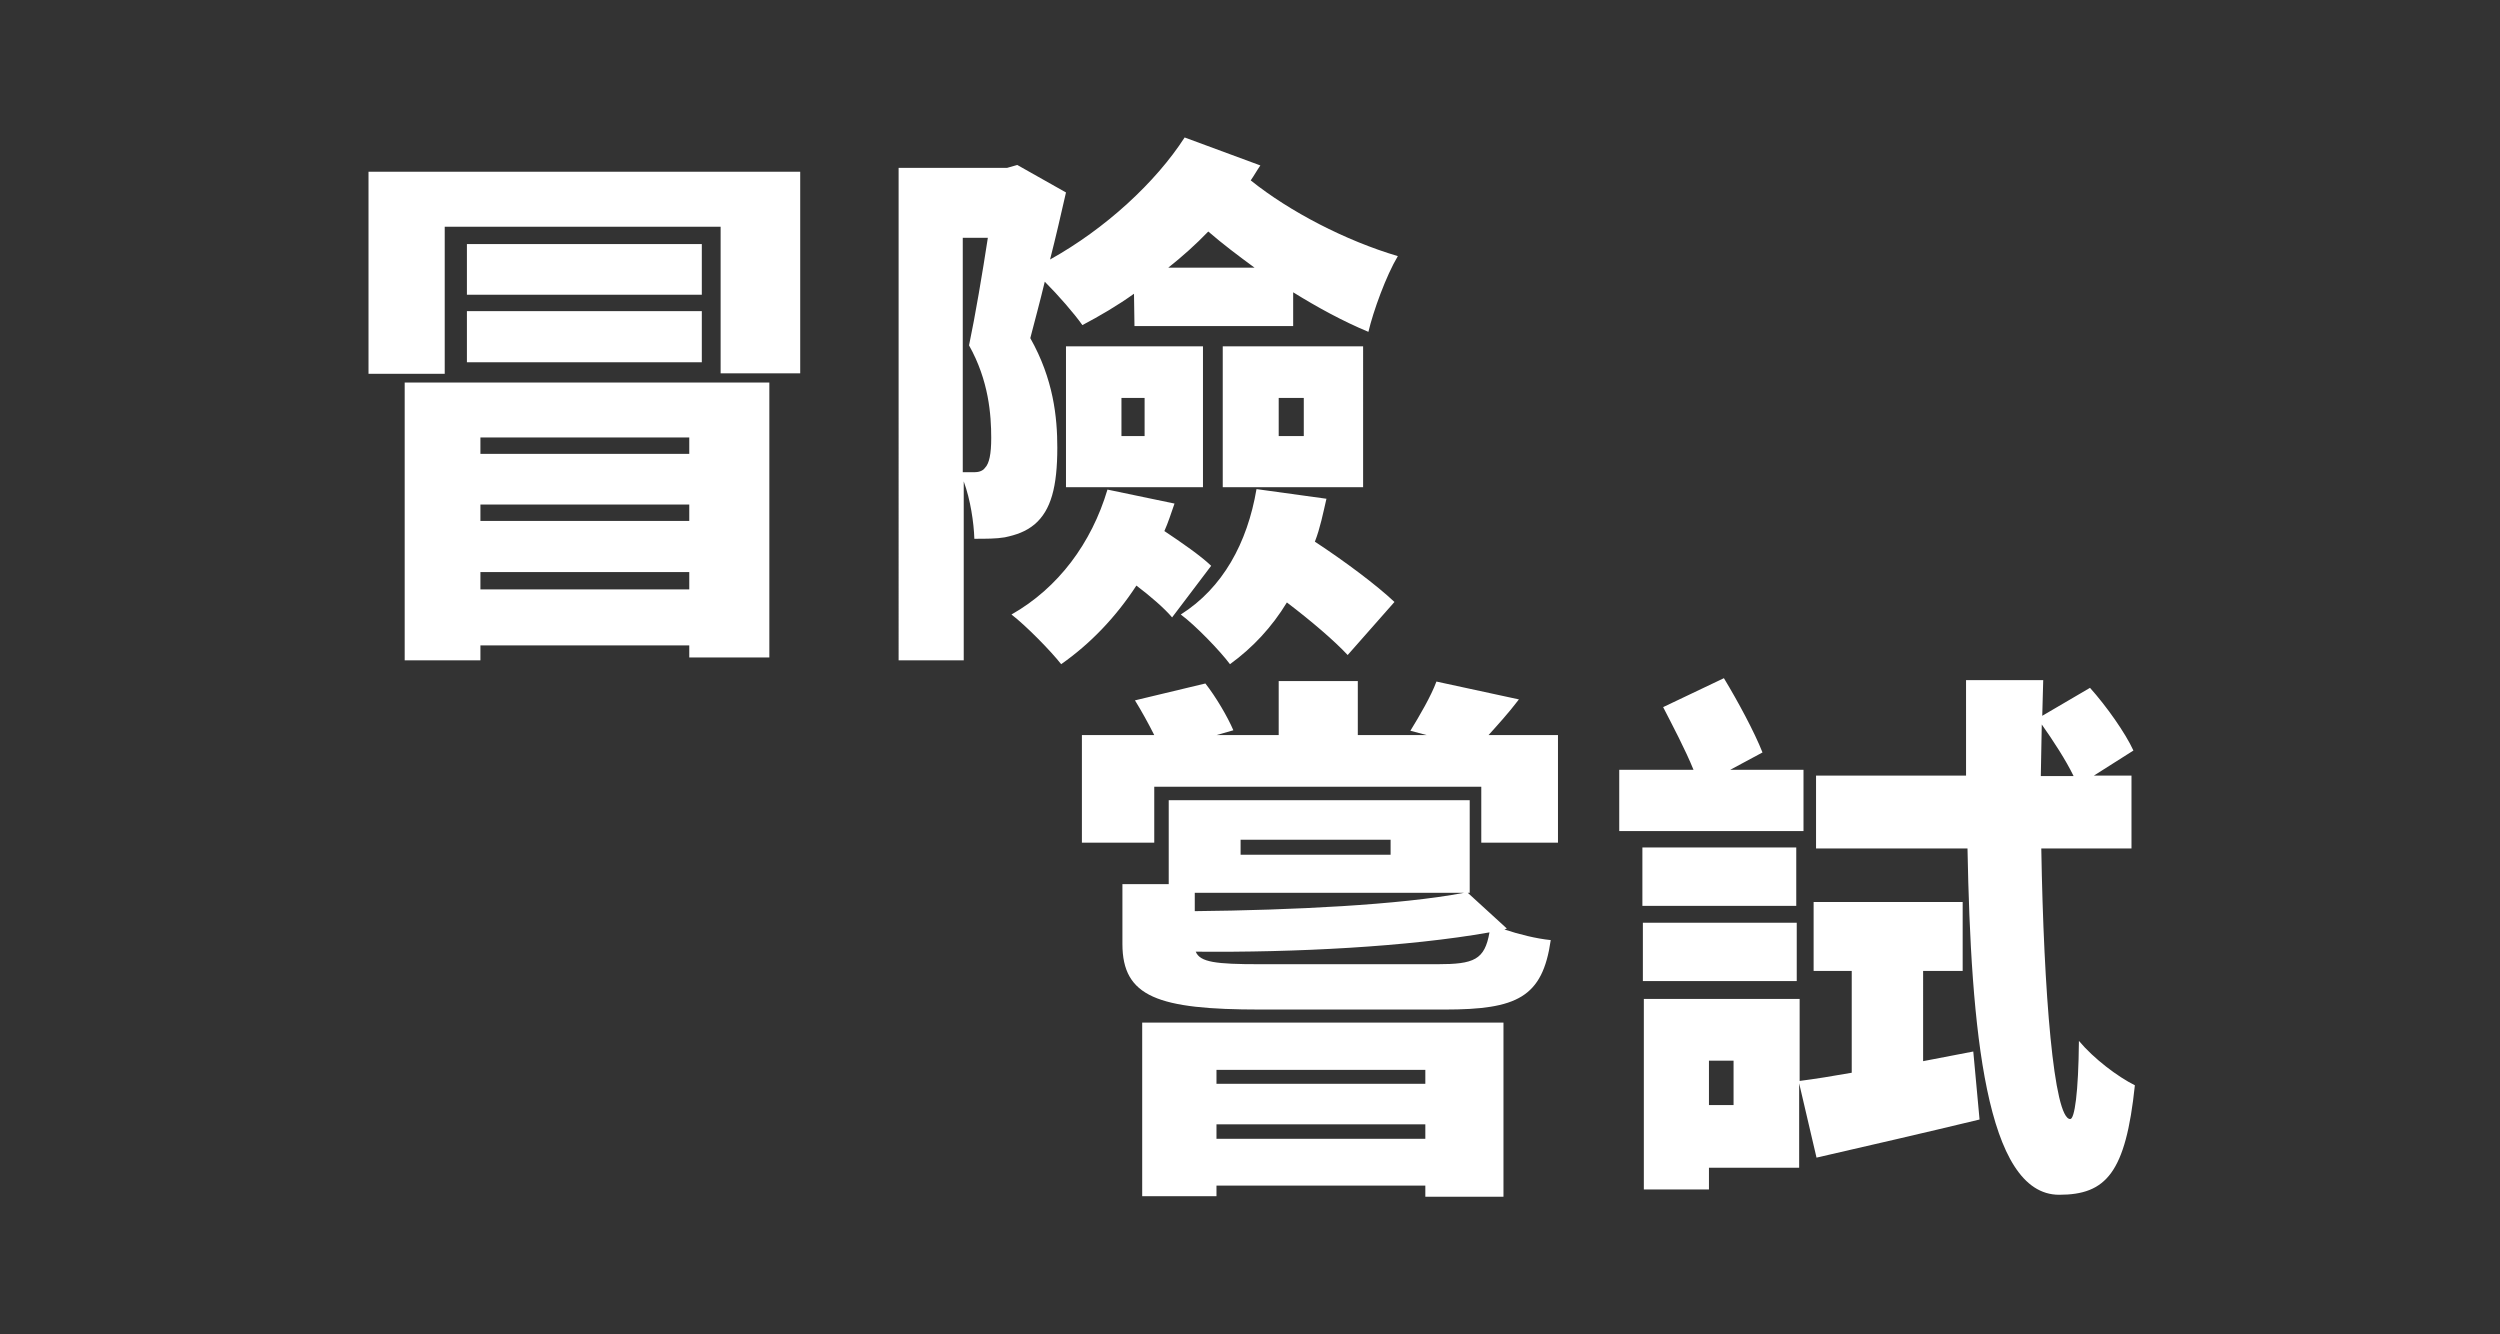
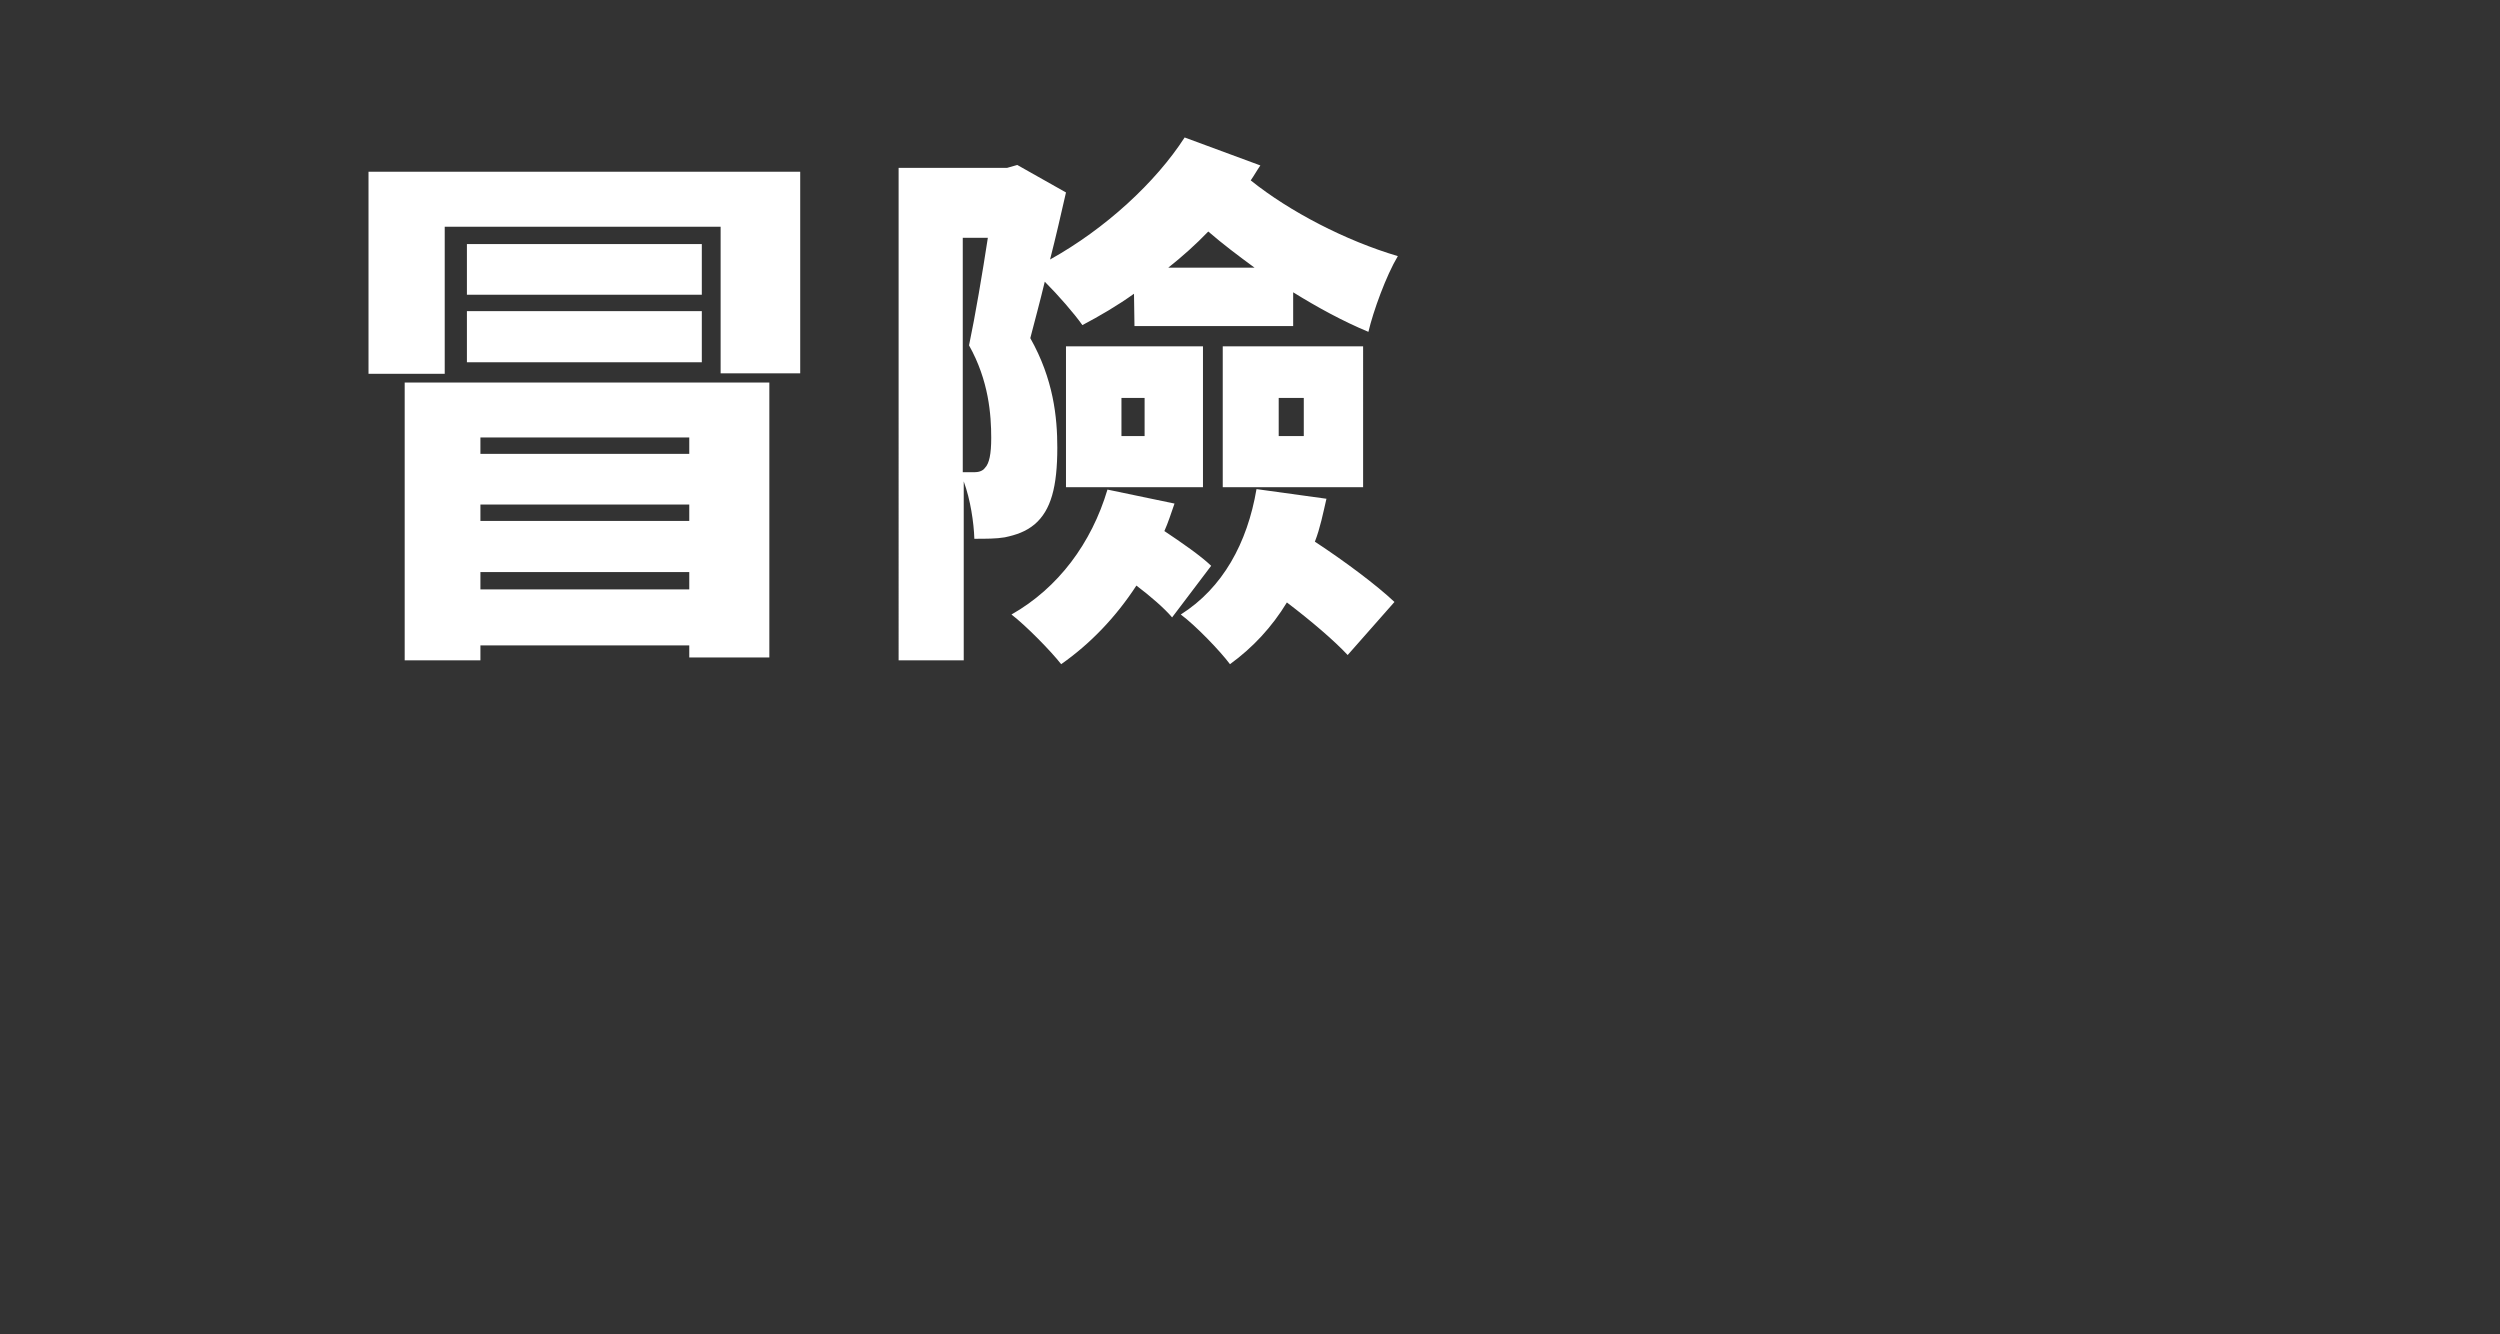
<svg xmlns="http://www.w3.org/2000/svg" id="Layer_1" viewBox="0 0 518.3 276.6">
  <rect x="0" y="0" width="518.3" height="276.6" fill="#333333" stroke="none" />
  <style>.st0{fill:#fff}</style>
-   <path class="st0" d="M165.9 35.6v41.8h-16.5V47H92.2v30.5H76.4V35.6h89.5zm-82 43.7h75.6v57h-16.6v-2.5H99.6v3.1H83.9V79.3zm61.6-18.2H96.8V50.6h48.7v10.5zm-48.7 3.4h48.7v10.6H96.8V64.5zm2.8 26.2v3.4h43.3v-3.4H99.6zm43.3 17.3v-3.4H99.6v3.4h43.3zm0 14.2v-3.6H99.6v3.6h43.3zM235.1 60.9c-3.5 2.5-7.1 4.6-10.7 6.5-1.7-2.4-4.9-6.1-7.8-9-1 4.2-2.1 8.2-3 11.7 4.8 8.5 5.6 16.4 5.6 22.7 0 8.1-1.3 13-4.7 15.9-1.8 1.5-3.8 2.2-6.2 2.7-1.7.3-3.9.3-6.3.3-.1-3.3-.8-8.1-2.2-11.9v37.1h-13.5V34.8h22.5l2.1-.6 10.1 5.7c-1 4.4-2.1 9.2-3.3 13.9 11.5-6.4 21.9-16 27.9-25.3l15.7 5.8c-.7 1-1.3 2.1-2 3.1 8.1 6.5 19.7 12.5 30.5 15.7-2.4 4-5.1 11.4-6.1 15.7-5.3-2.2-10.6-5.1-15.6-8.2v7h-32.9l-.1-6.7zm-35.3 37h2.2c.8 0 1.7-.2 2.2-.9.9-.9 1.3-2.9 1.3-6.2 0-4.8-.5-11.9-4.6-19.2 1.3-6.2 2.8-15.1 3.9-22.3h-5.2v48.6h.2zm43.7 6.5c-.7 2-1.3 3.9-2.1 5.7 3.6 2.4 7.5 5.1 9.7 7.2L243 128c-1.6-1.9-4.5-4.4-7.4-6.6-4.3 6.6-9.6 12.1-15.6 16.3-2.1-2.7-7.3-8-10.3-10.3 9.7-5.5 16.6-14.8 19.9-25.9l13.9 2.9zM221 71.8h28.4V101H221V71.8zm11.5 18.6h4.8v-7.9h-4.8v7.9zm27.6-34.9c-3.4-2.5-6.6-4.9-9.6-7.5-2.6 2.7-5.4 5.2-8.3 7.5h17.9zm14.9 47.9c-.7 3-1.3 6.1-2.4 8.9 6.1 4 12.8 9 16.5 12.5l-9.7 11c-2.8-3-7.6-7.1-12.6-10.9-3.1 5.1-7.1 9.4-11.8 12.8-2-2.7-7.2-8.1-10.2-10.3 8.7-5.5 13.8-14.8 15.7-26l14.5 2zm-21.5-31.6h29.1V101h-29.1V71.8zm11.6 18.6h5.2v-7.9h-5.2v7.9z" />
+   <path class="st0" d="M165.9 35.6v41.8h-16.5V47H92.2v30.5H76.4V35.6h89.5zm-82 43.7h75.6v57h-16.6v-2.5H99.6v3.1H83.9V79.3zm61.6-18.2H96.8V50.6h48.7zm-48.7 3.4h48.7v10.6H96.8V64.5zm2.8 26.2v3.4h43.3v-3.4H99.6zm43.3 17.3v-3.4H99.6v3.4h43.3zm0 14.2v-3.6H99.6v3.6h43.3zM235.1 60.9c-3.5 2.5-7.1 4.6-10.7 6.5-1.7-2.4-4.9-6.1-7.8-9-1 4.2-2.1 8.2-3 11.7 4.8 8.5 5.6 16.4 5.6 22.7 0 8.1-1.3 13-4.7 15.9-1.8 1.5-3.8 2.2-6.2 2.7-1.7.3-3.9.3-6.3.3-.1-3.3-.8-8.1-2.2-11.9v37.1h-13.5V34.8h22.5l2.1-.6 10.1 5.7c-1 4.4-2.1 9.2-3.3 13.9 11.5-6.4 21.9-16 27.9-25.3l15.7 5.8c-.7 1-1.3 2.1-2 3.1 8.1 6.5 19.7 12.5 30.5 15.7-2.4 4-5.1 11.4-6.1 15.7-5.3-2.2-10.6-5.1-15.6-8.2v7h-32.9l-.1-6.7zm-35.3 37h2.2c.8 0 1.7-.2 2.2-.9.9-.9 1.3-2.9 1.3-6.2 0-4.8-.5-11.9-4.6-19.2 1.3-6.2 2.8-15.1 3.9-22.3h-5.2v48.6h.2zm43.7 6.5c-.7 2-1.3 3.9-2.1 5.7 3.6 2.4 7.5 5.1 9.7 7.2L243 128c-1.6-1.9-4.5-4.4-7.4-6.6-4.3 6.6-9.6 12.1-15.6 16.3-2.1-2.7-7.3-8-10.3-10.3 9.7-5.5 16.6-14.8 19.9-25.9l13.9 2.9zM221 71.8h28.4V101H221V71.8zm11.5 18.6h4.8v-7.9h-4.8v7.9zm27.6-34.9c-3.4-2.5-6.6-4.9-9.6-7.5-2.6 2.7-5.4 5.2-8.3 7.5h17.9zm14.9 47.9c-.7 3-1.3 6.1-2.4 8.9 6.1 4 12.8 9 16.5 12.5l-9.7 11c-2.8-3-7.6-7.1-12.6-10.9-3.1 5.1-7.1 9.4-11.8 12.8-2-2.7-7.2-8.1-10.2-10.3 8.7-5.5 13.8-14.8 15.7-26l14.5 2zm-21.5-31.6h29.1V101h-29.1V71.8zm11.6 18.6h5.2v-7.9h-5.2v7.9z" />
  <g>
-     <path class="st0" d="M323 152.4v22.3h-15.9v-11.6h-67.8v11.6h-15v-22.3h15c-1.2-2.4-2.7-5.1-4-7.2l14.6-3.5c2.2 2.8 4.6 6.9 5.8 9.7l-3.5 1h12.9v-11.2h16.4v11.2h14.3l-3.4-.9c1.9-3.1 4.3-7.2 5.4-10.2l17.1 3.7c-2.2 2.9-4.5 5.4-6.3 7.4H323zm-11.1 40.3c3 1 6.6 1.9 9.6 2.2-1.7 11.9-7 14.4-22 14.4h-38.2c-21.2 0-28.6-2.6-28.6-13.6v-12.4h9.6v-17.4h62.4v19.2h-.4l8.1 7.4-.5.2zM236.8 212h74.9v36.1h-16.2v-2.3h-43.3v2.2h-15.4v-36zm10.9-26.9v3.8c20.2-.2 42.7-1.3 55.8-3.8h-55.8zm50.3 14.8c7.6 0 9.8-.9 10.8-6.6-16.9 3-40.4 4.2-60.9 4 .9 2.2 4.2 2.6 13.2 2.6H298zm-45.8 21.9v2.9h43.3v-2.9h-43.3zm43.3 14.3v-3h-43.3v3h43.3zm-38.3-58.9h31.1v-3.1h-31.1v3.1zM373.8 172.3h-38.1v-12.7h15.4c-1.7-4.2-4.3-9.1-6.3-13l12.6-6c2.9 4.8 6.3 11.1 8 15.4l-6.7 3.6h15.2v12.7h-.1zm-33.3 15.5v-12.1h31.9v12.1h-31.9zm32 15.6h-31.9v-12.1h31.9v12.1zm36.6 14.6l1.3 14.1c-11.6 2.8-23.8 5.6-33.8 7.9l-3.6-15.4v17.5h-18.7v4.5h-13.5v-39.5h32.3v17c3.1-.4 6.9-1 10.8-1.7v-21.1H376V187h30.9v14.3h-8.2V220l10.4-2zm-49.8 1.9h-5v9.2h5.1v-9.2h-.1zm63.9-44c.5 29.9 2.6 56.1 6 56.1.9 0 1.7-5.4 1.8-16.2 3.1 3.7 8 7.4 11.6 9.2-1.9 18.2-6 22.7-15.7 22.7-15.2 0-18.3-34.2-19-71.8h-31.4v-15.1h31.1V141h16c-.1 2.5-.1 4.9-.2 7.4l9.9-5.8c3.4 3.8 7.3 9.3 9 13l-8.2 5.2h7.8v15.1h-18.7zm6.7-15c-1.6-3.3-4.2-7.3-6.6-10.7-.1 3.6-.1 7.1-.2 10.7h6.8z" />
-   </g>
+     </g>
</svg>